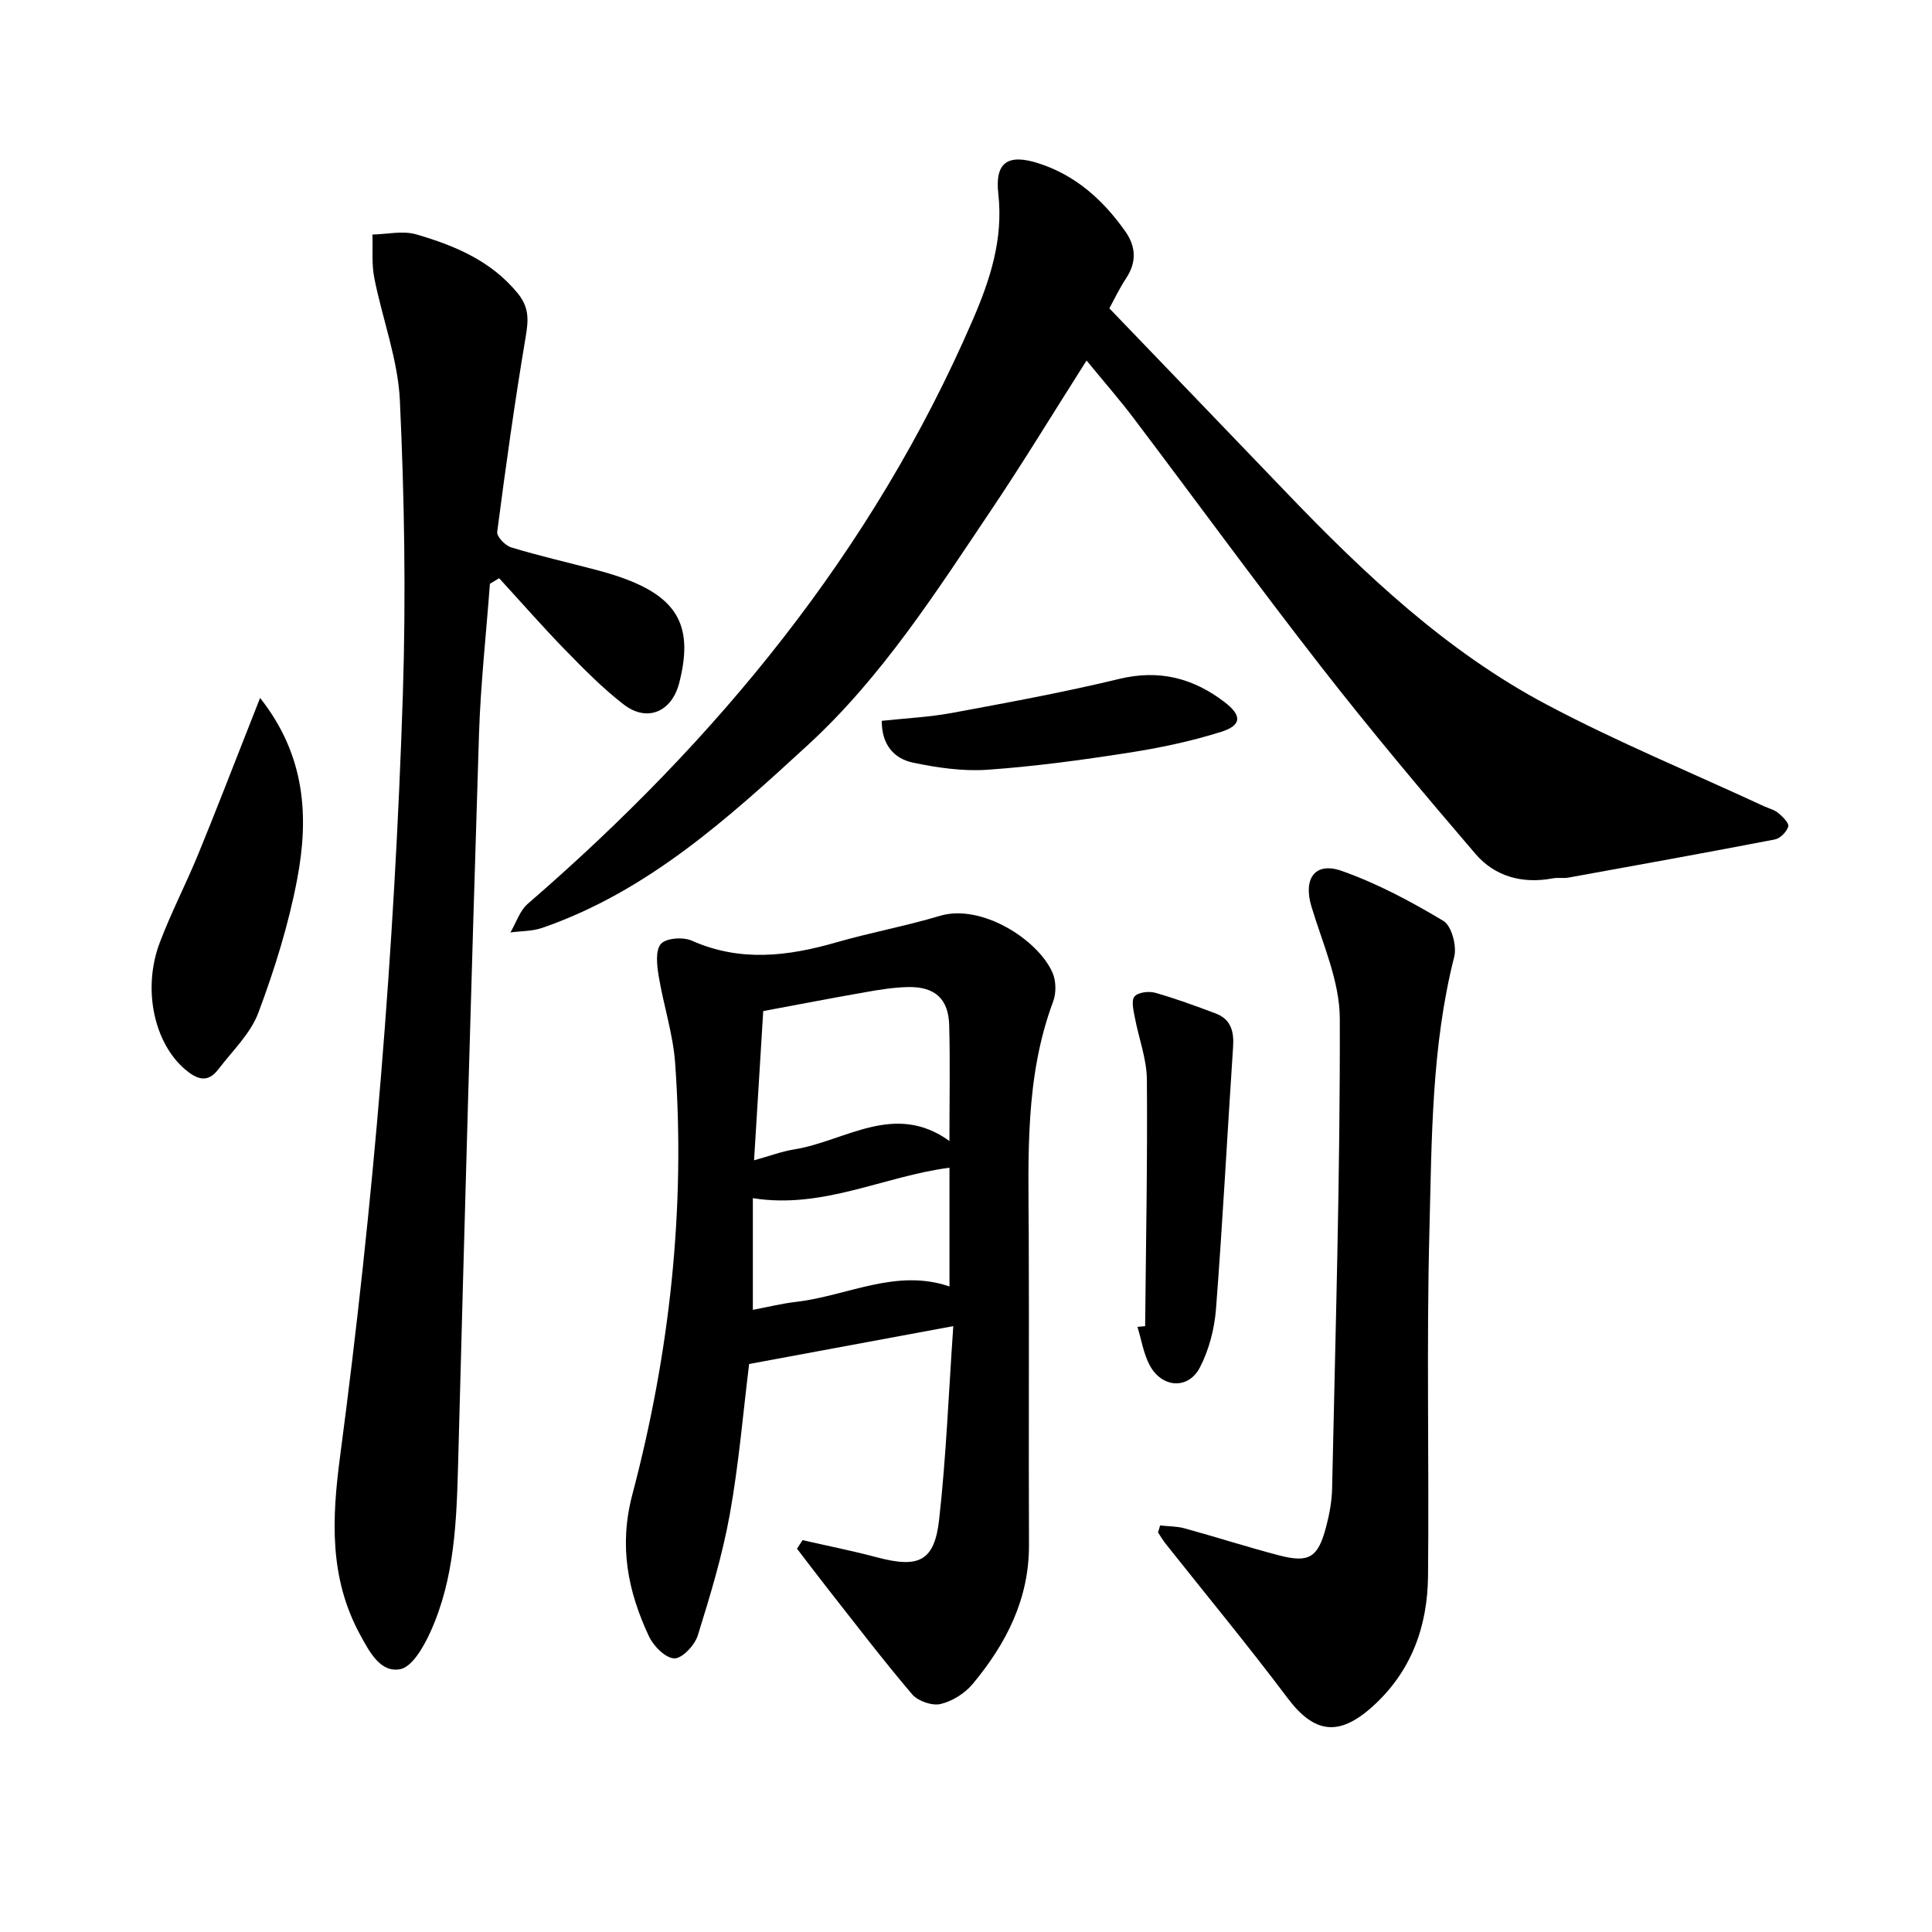
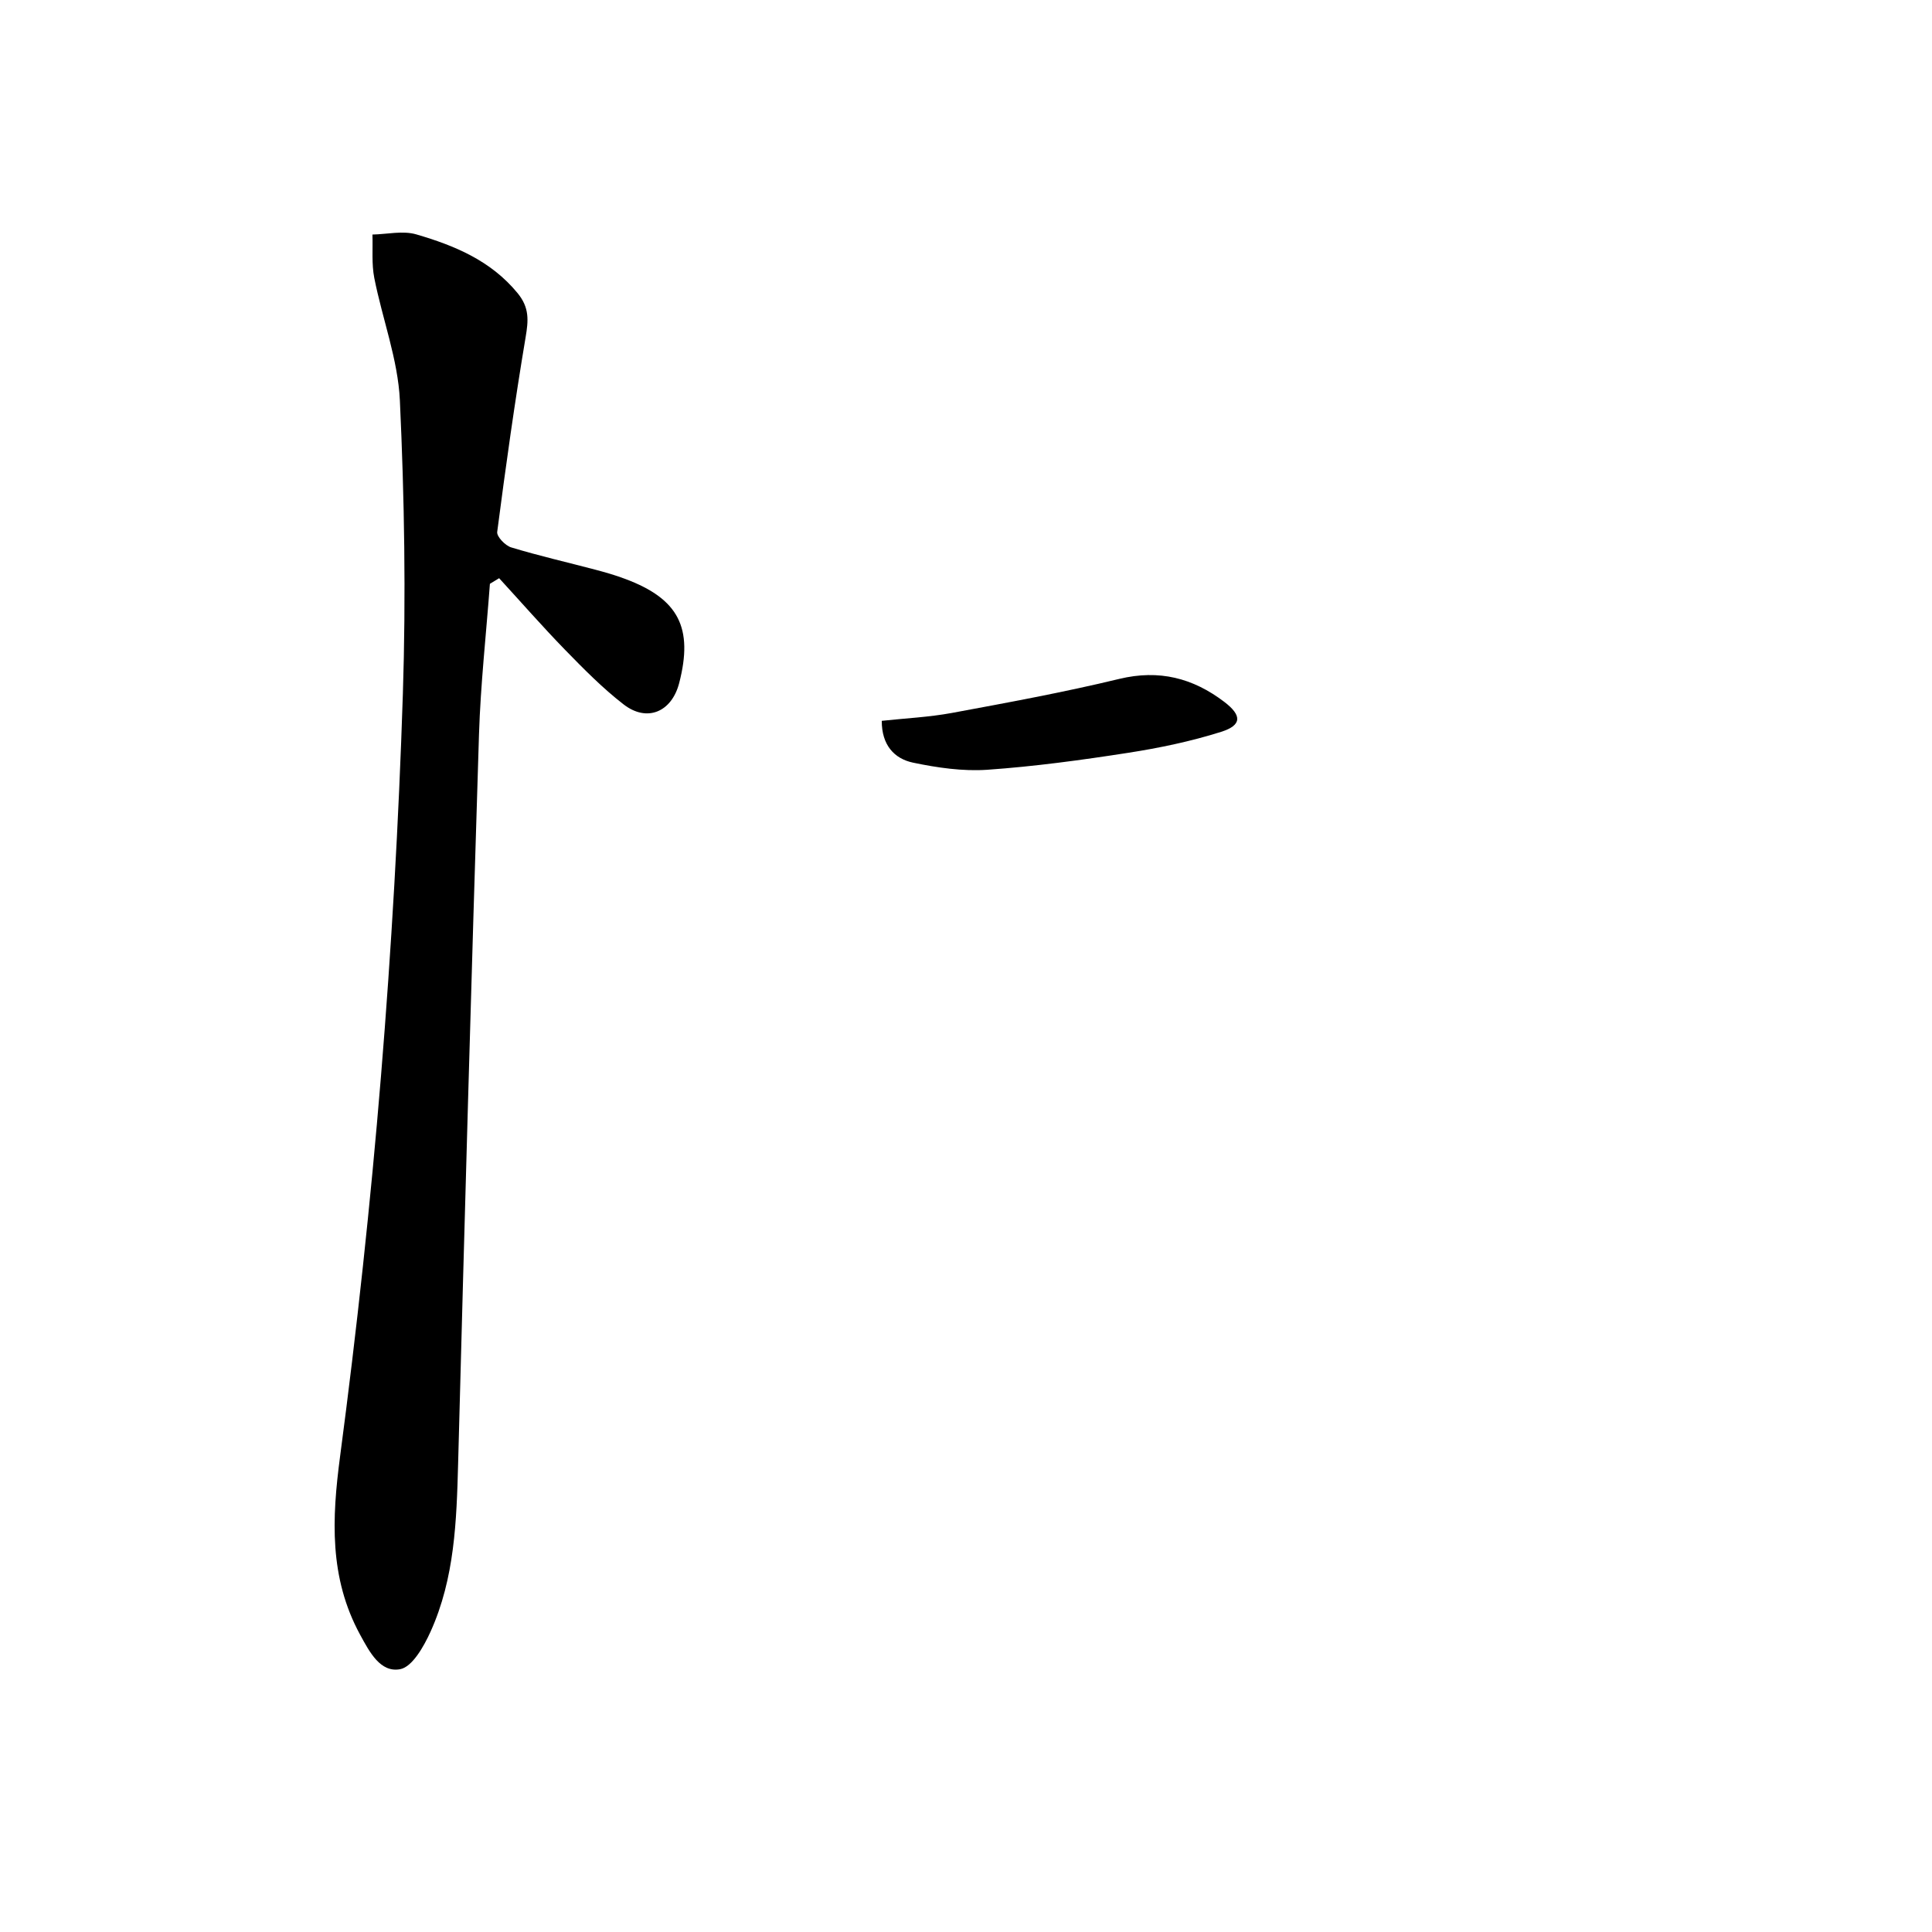
<svg xmlns="http://www.w3.org/2000/svg" enable-background="new 0 0 400 400" viewBox="0 0 400 400">
-   <path d="m229.68 63.84c12.53 13.04 24.6 25.57 36.64 38.13 16.16 16.85 33.11 32.88 53.87 43.89 14.61 7.75 29.98 14.08 45 21.05 1 .46 2.16.73 2.98 1.41.91.76 2.28 2.11 2.07 2.8-.32 1.1-1.66 2.46-2.77 2.68-14.21 2.74-28.46 5.31-42.7 7.89-1.08.2-2.24-.04-3.31.17-6.25 1.17-11.95-.37-15.98-5.07-10.89-12.71-21.66-25.53-31.94-38.73-13.22-16.96-25.88-34.35-38.85-51.5-2.96-3.91-6.2-7.61-9.73-11.92-7.29 11.48-13.19 21.2-19.52 30.62-11.56 17.21-22.78 34.83-38.13 48.94-16.5 15.17-33.23 30.37-55.06 37.91-2.05.71-4.37.64-6.57.94 1.18-2 1.93-4.5 3.6-5.94 39.15-33.85 71.39-72.93 92.1-120.83 3.61-8.35 6.37-16.74 5.31-26.15-.74-6.54 1.99-8.35 8.32-6.32 7.69 2.46 13.39 7.61 17.96 14.08 2.21 3.13 2.4 6.35.19 9.71-1.47 2.22-2.61 4.66-3.48 6.24z" />
-   <path d="m166.16 318.87c5.15 1.18 10.35 2.21 15.45 3.57 8.6 2.28 11.86.83 12.83-7.84 1.46-13.02 1.96-26.14 2.93-40.04-14.4 2.67-28.06 5.2-42.27 7.84-1.23 9.89-2.11 20.59-4 31.11-1.53 8.5-4.06 16.85-6.64 25.12-.63 2.01-3.27 4.8-4.87 4.72-1.86-.08-4.32-2.58-5.26-4.62-4.34-9.32-6.23-18.6-3.41-29.3 7.72-29.22 11.04-59.09 8.86-89.35-.44-6.07-2.43-12.02-3.42-18.07-.36-2.2-.69-5.28.48-6.59 1.09-1.22 4.59-1.46 6.38-.67 10 4.45 19.85 3.26 29.89.37 7.11-2.05 14.43-3.39 21.52-5.51 8.53-2.55 20.28 4.89 23.29 11.79.74 1.7.78 4.19.13 5.94-5.87 15.7-5.13 32.03-5.06 48.33.09 21.38-.04 42.77.05 64.15.05 11.25-4.73 20.51-11.65 28.82-1.62 1.94-4.22 3.59-6.66 4.16-1.75.41-4.67-.6-5.87-2-6.02-7.07-11.65-14.46-17.39-21.76-2.18-2.78-4.31-5.6-6.46-8.4.39-.58.77-1.17 1.15-1.77zm-10.04-78.64c3.19-.88 5.71-1.84 8.31-2.26 10.62-1.71 20.75-9.95 32.14-1.74 0-8.54.16-16.27-.05-23.99-.15-5.46-2.98-7.99-8.51-7.88-2.98.06-5.96.55-8.91 1.07-7.06 1.24-14.1 2.6-21.08 3.9-.64 10.46-1.25 20.22-1.9 30.9zm40.46 1.53c-13.67 1.79-26.22 8.62-40.71 6.31v23.12c3.09-.58 5.99-1.31 8.93-1.65 10.57-1.21 20.69-7 31.78-3.19 0-8.2 0-16.37 0-24.59z" />
  <path d="m101.43 120.87c-.77 10.4-1.93 20.78-2.26 31.19-1.58 50.3-2.99 100.6-4.32 150.91-.32 11.92-.71 23.8-5.71 34.85-1.38 3.04-3.77 7.3-6.3 7.77-4.09.76-6.32-3.54-8.3-7.17-6.41-11.8-5.83-24.01-4.13-36.89 3.46-26.16 6.31-52.44 8.47-78.74 2.16-26.33 3.68-52.74 4.53-79.14.65-20.23.32-40.53-.62-60.74-.4-8.52-3.63-16.88-5.3-25.37-.57-2.91-.28-5.98-.38-8.98 3.04-.06 6.3-.85 9.09-.03 7.9 2.31 15.42 5.41 20.96 12.16 2.48 3.02 2.25 5.66 1.66 9.15-2.25 13.38-4.13 26.83-5.88 40.29-.13.96 1.67 2.83 2.89 3.2 5.72 1.74 11.57 3.07 17.36 4.6 2.13.56 4.25 1.17 6.31 1.95 11 4.12 14.07 10.1 11.12 21.53-1.55 6-6.65 8.19-11.51 4.43-4.33-3.35-8.23-7.31-12.07-11.25-4.7-4.83-9.14-9.91-13.7-14.88-.63.38-1.27.77-1.91 1.16z" />
-   <path d="m240.19 315.83c1.69.19 3.45.15 5.07.6 6.52 1.79 12.97 3.87 19.51 5.58 6.28 1.64 8.12.48 9.8-5.94.68-2.58 1.18-5.29 1.23-7.95.69-32.41 1.68-64.83 1.59-97.24-.02-7.74-3.57-15.54-5.87-23.19-1.73-5.74.68-9.35 6.29-7.37 7.34 2.59 14.35 6.34 21.04 10.35 1.69 1.01 2.8 5.2 2.23 7.43-4.72 18.6-4.64 37.63-5.13 56.53-.63 23.86-.05 47.76-.29 71.64-.1 10.49-3.46 19.85-11.56 27.11-6.96 6.24-12.04 5.48-17.55-1.85-8.15-10.85-16.82-21.32-25.25-31.96-.57-.72-1.03-1.53-1.54-2.3.15-.48.29-.96.43-1.44z" />
-   <path d="m53.85 144.5c9.44 11.95 10.11 24.64 7.69 37.46-1.78 9.42-4.68 18.72-8.05 27.72-1.63 4.35-5.4 7.92-8.32 11.75-2.19 2.88-4.43 2.03-6.83-.01-6.43-5.46-8.91-16.66-5.25-26.3 2.35-6.2 5.42-12.11 7.94-18.25 3.6-8.75 6.99-17.59 10.47-26.4.68-1.69 1.34-3.39 2.35-5.97z" />
-   <path d="m237.09 274.57c.16-17.03.5-34.06.36-51.09-.04-4.27-1.69-8.52-2.49-12.8-.27-1.46-.79-3.51-.08-4.36.73-.88 2.96-1.15 4.28-.78 4.23 1.19 8.37 2.73 12.49 4.27 3.17 1.18 3.86 3.69 3.65 6.87-1.2 18.11-2.15 36.23-3.54 54.32-.32 4.12-1.44 8.45-3.32 12.09-2.4 4.65-7.85 4.31-10.39-.4-1.3-2.42-1.73-5.31-2.55-7.98.54-.04 1.06-.09 1.59-.14z" />
  <path d="m182.56 149.24c4.91-.53 9.77-.76 14.5-1.63 11.6-2.15 23.21-4.28 34.67-7.05 8.25-1.99 15.25-.19 21.75 4.76 3.66 2.79 3.68 4.83-.66 6.2-6.27 1.98-12.79 3.34-19.3 4.35-9.65 1.5-19.36 2.82-29.09 3.5-5.08.35-10.36-.42-15.39-1.47-3.89-.82-6.5-3.64-6.48-8.66z" />
</svg>